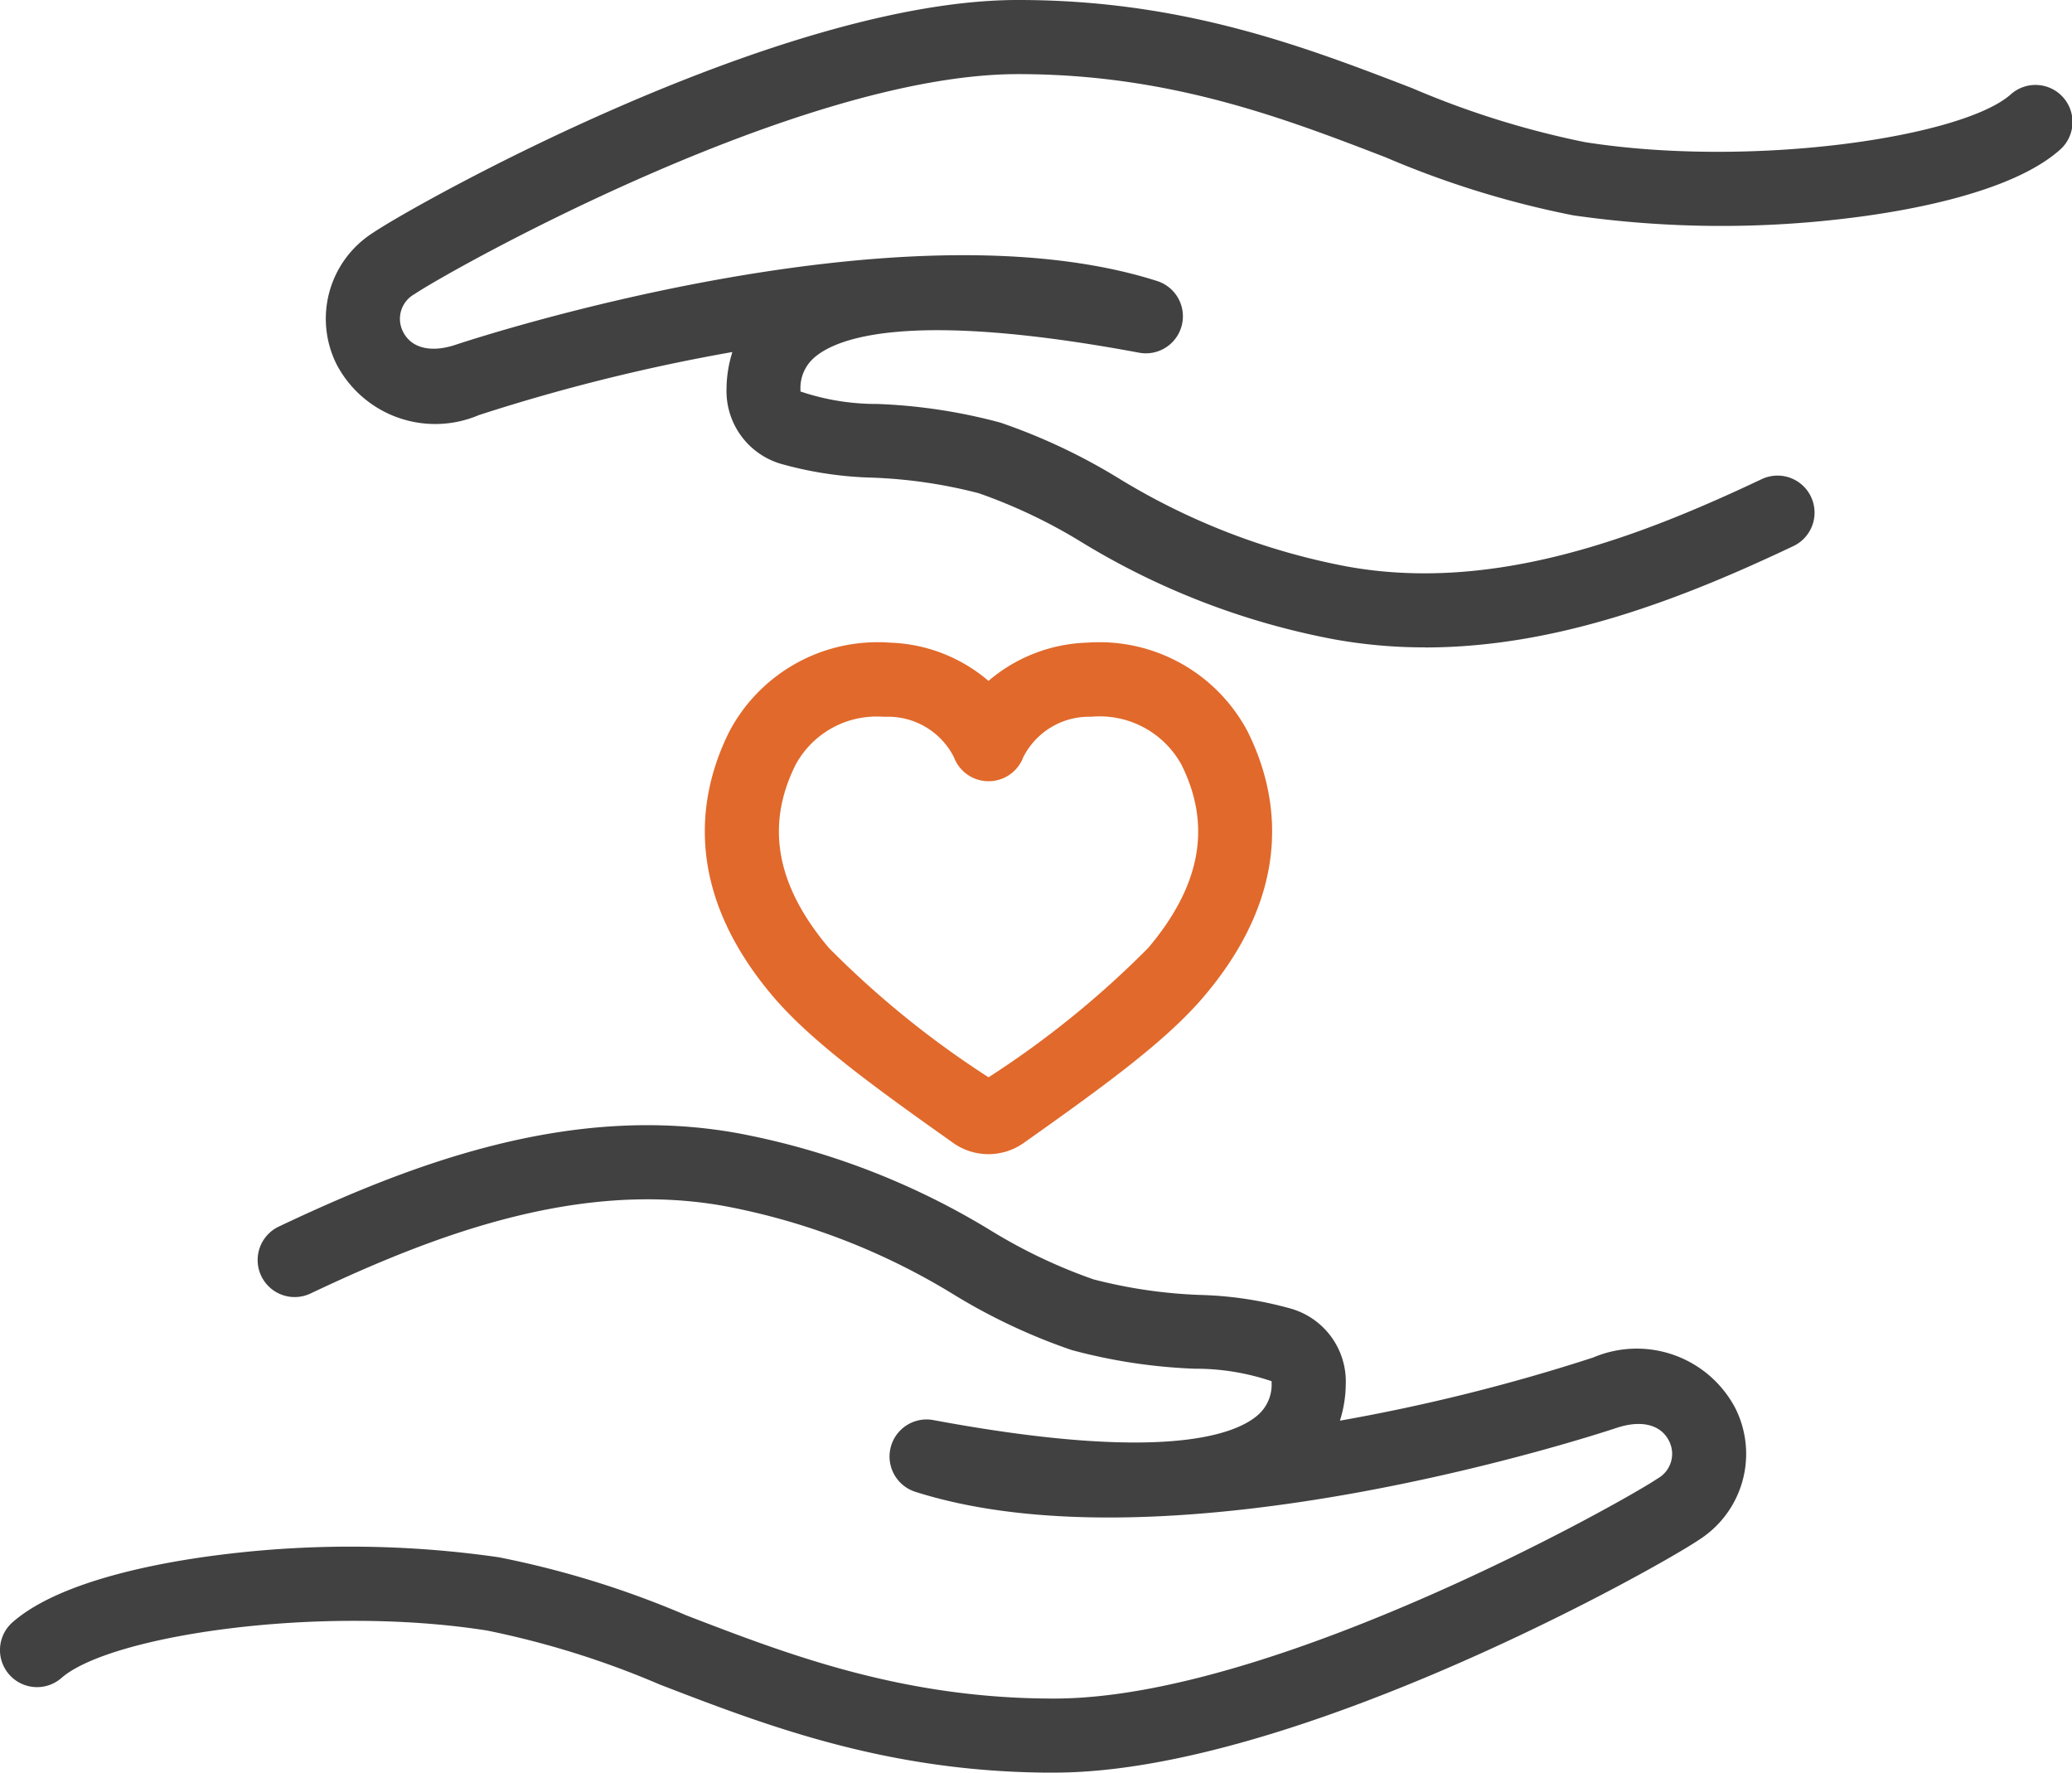
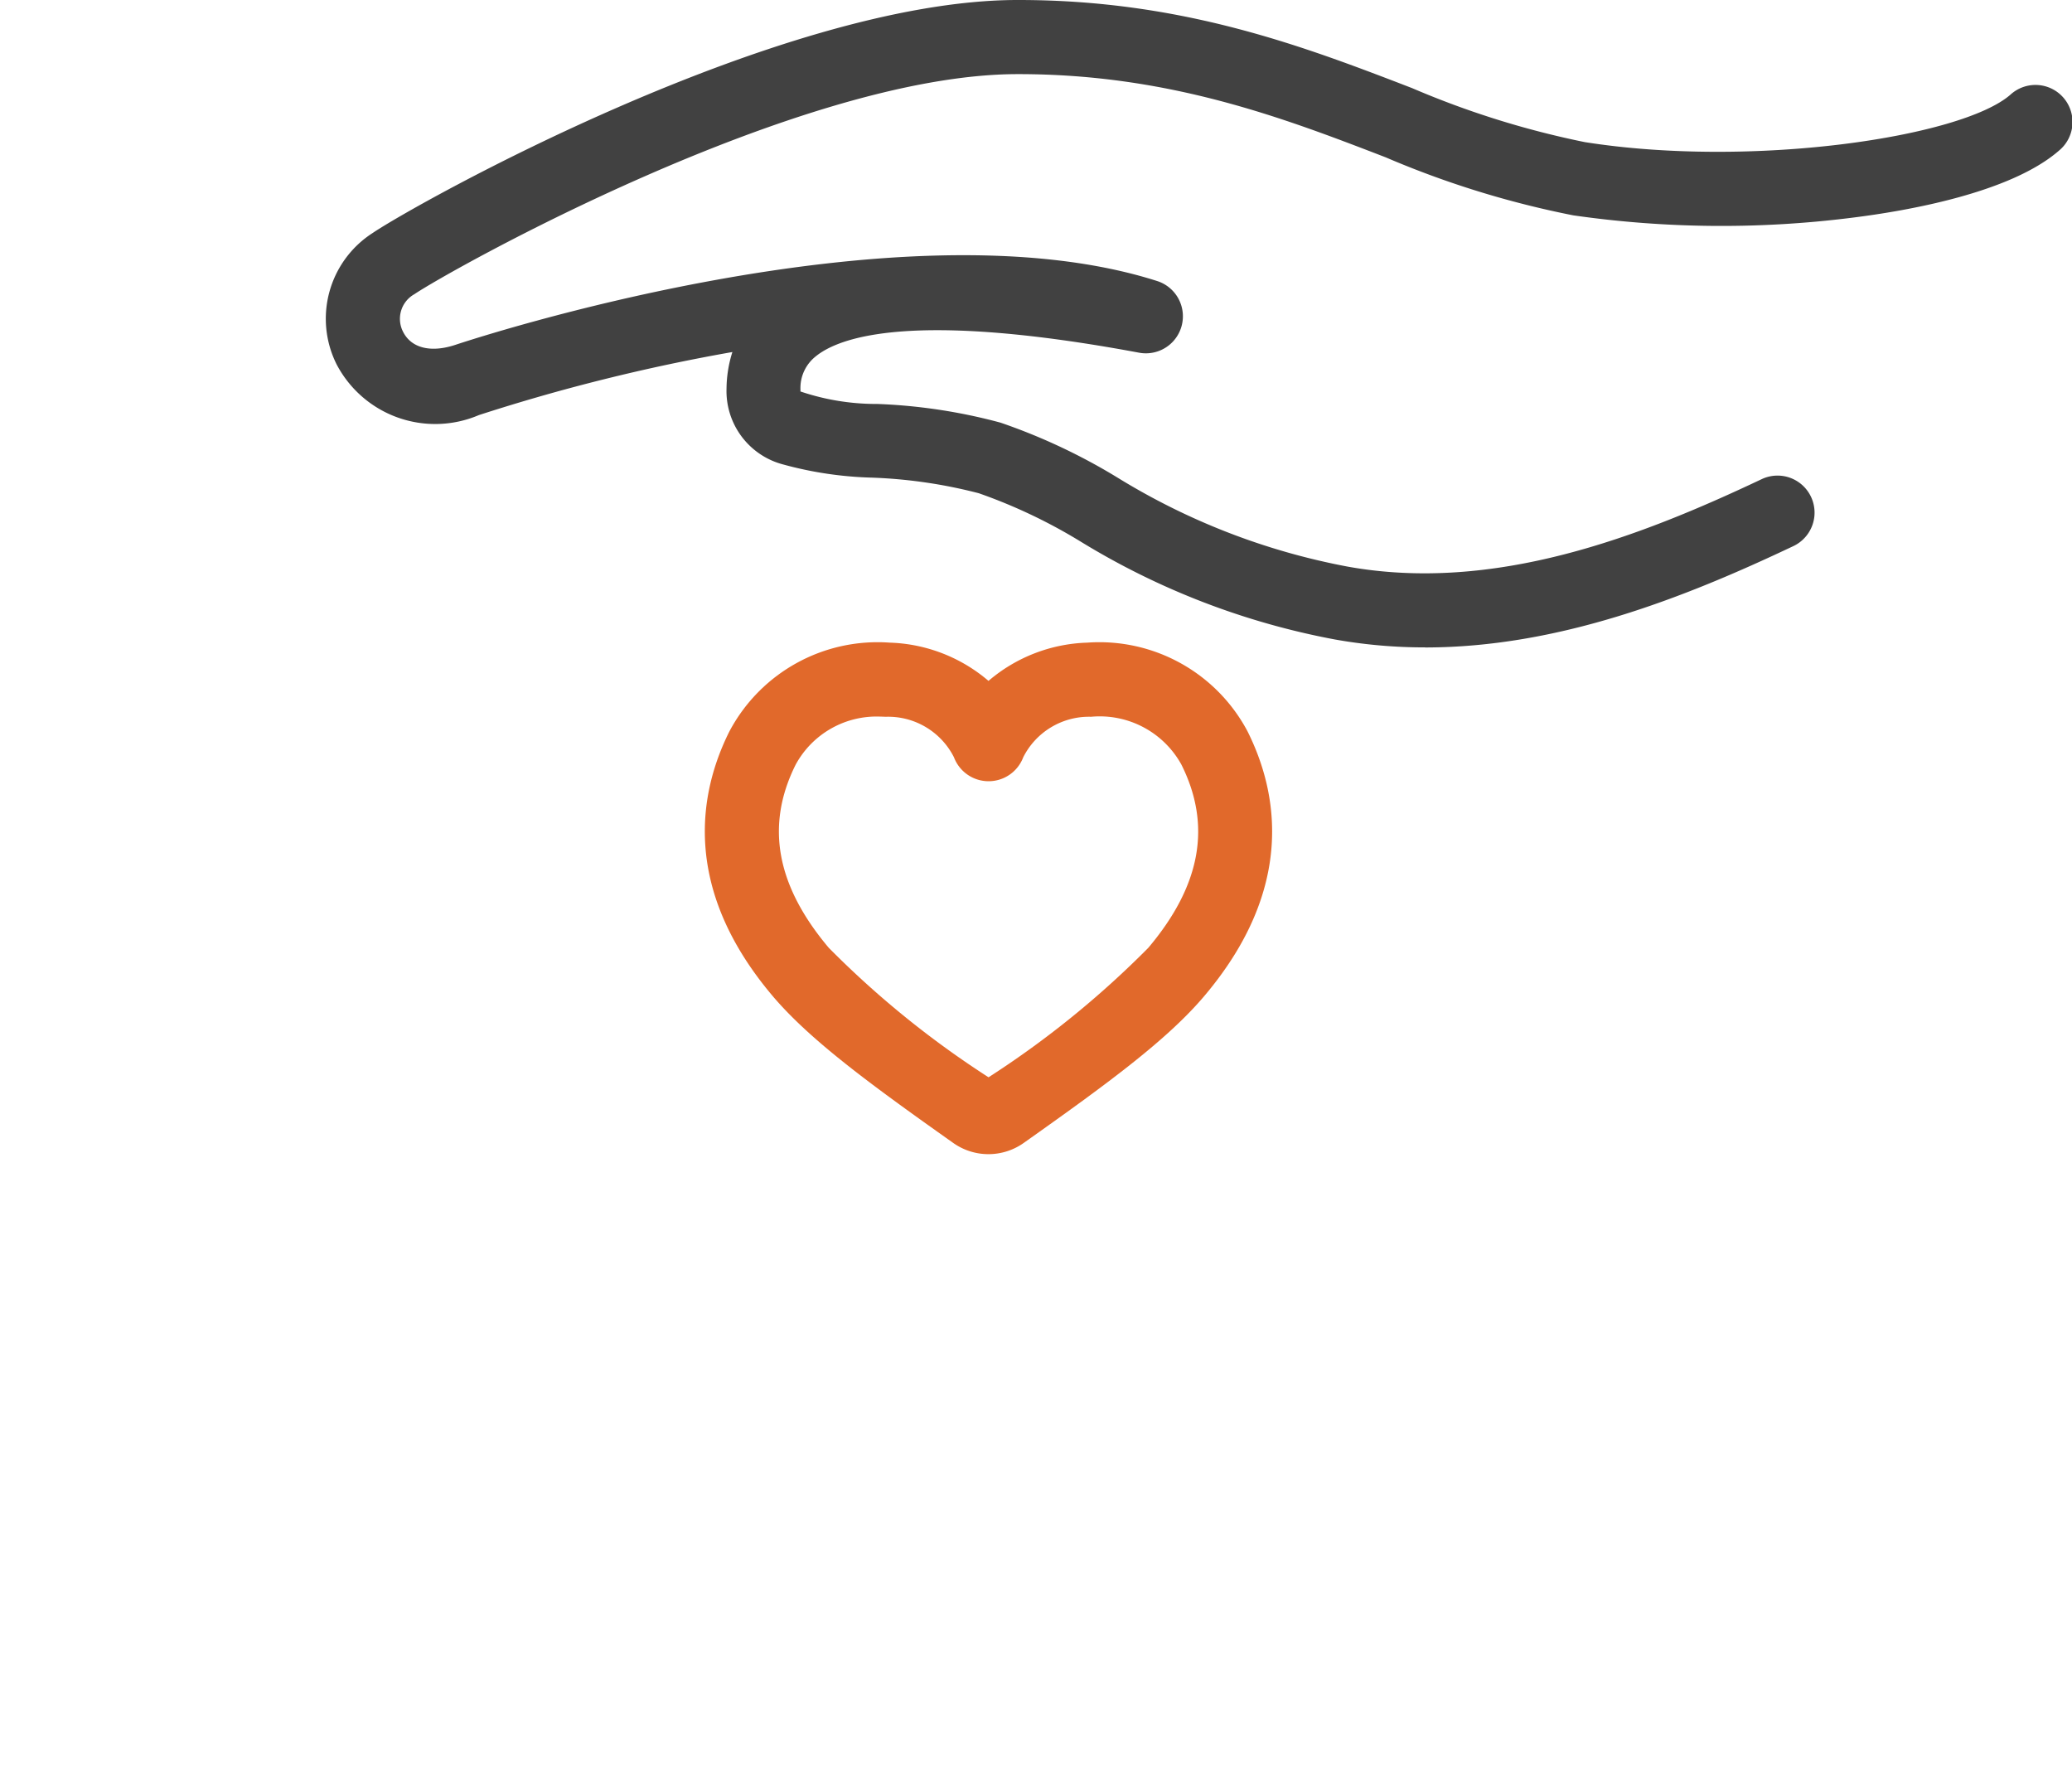
<svg xmlns="http://www.w3.org/2000/svg" width="83" height="71" viewBox="0 0 83 71">
  <g id="グループ_32729" data-name="グループ 32729" transform="translate(17840 -11819.19)">
-     <path id="パス_1707" data-name="パス 1707" d="M42.192,207.228c-6.6,0-11.468-1.874-15.761-3.529a35.455,35.455,0,0,0-6.917-2.163c-6.67-1.053-15.092.186-17.053,1.9A1.484,1.484,0,1,1,.507,201.2c1.932-1.691,6.052-2.418,8.336-2.7a41.727,41.727,0,0,1,11.133.1A37.527,37.527,0,0,1,27.5,200.93c4.052,1.561,8.643,3.33,14.7,3.33h.065c8.8-.018,22.824-7.918,24.137-8.814a1.132,1.132,0,0,0,.458-1.5c-.327-.66-1.11-.857-2.1-.528-.721.24-17.776,5.848-28.1,2.559a1.484,1.484,0,0,1,.722-2.872c9.045,1.685,11.994.628,12.947-.151a1.612,1.612,0,0,0,.609-1.335.539.539,0,0,0,0-.07,9.486,9.486,0,0,0-3.078-.5,22.08,22.08,0,0,1-4.934-.749,23.788,23.788,0,0,1-4.685-2.2,27.117,27.117,0,0,0-9.207-3.564c-5.87-1.063-11.683,1.173-16.595,3.5a1.483,1.483,0,0,1-1.27-2.681c5.338-2.529,11.7-4.951,18.394-3.738a30.047,30.047,0,0,1,10.132,3.9,21.26,21.26,0,0,0,4.105,1.952,19.8,19.8,0,0,0,4.275.625,14.837,14.837,0,0,1,3.548.524,3.039,3.039,0,0,1,2.286,3.046,4.977,4.977,0,0,1-.235,1.466A75.081,75.081,0,0,0,63.82,190.6a4.46,4.46,0,0,1,5.692,2.026,4.08,4.08,0,0,1-1.445,5.27c-1.621,1.105-16.213,9.31-25.8,9.33Z" transform="translate(-17840 11682.963)" fill="#414141" />
    <path id="パス_1708" data-name="パス 1708" d="M97.382,25.93a20.369,20.369,0,0,1-3.639-.322,30.048,30.048,0,0,1-10.132-3.9,21.284,21.284,0,0,0-4.105-1.952,19.8,19.8,0,0,0-4.275-.625,14.838,14.838,0,0,1-3.548-.524A3.039,3.039,0,0,1,69.4,15.566a4.985,4.985,0,0,1,.235-1.466,75.112,75.112,0,0,0-10.156,2.526A4.459,4.459,0,0,1,53.784,14.6,4.079,4.079,0,0,1,55.229,9.33C56.849,8.225,71.442.02,81.031,0H81.1c6.6,0,11.468,1.875,15.762,3.529a35.457,35.457,0,0,0,6.917,2.163c6.67,1.053,15.092-.186,17.052-1.9a1.484,1.484,0,1,1,1.954,2.233c-1.932,1.691-6.052,2.418-8.336,2.7a41.756,41.756,0,0,1-11.133-.1A37.546,37.546,0,0,1,95.8,6.3c-4.052-1.561-8.643-3.331-14.7-3.331h-.065c-8.8.018-22.824,7.918-24.138,8.814a1.131,1.131,0,0,0-.457,1.5c.327.659,1.11.857,2.1.529.721-.24,17.778-5.848,28.1-2.559a1.483,1.483,0,0,1-.722,2.872c-9.045-1.685-11.994-.628-12.947.151a1.613,1.613,0,0,0-.609,1.335.533.533,0,0,0,0,.069,9.486,9.486,0,0,0,3.078.5,22.065,22.065,0,0,1,4.934.748,23.794,23.794,0,0,1,4.685,2.2,27.119,27.119,0,0,0,9.207,3.564c5.869,1.062,11.683-1.173,16.6-3.5a1.483,1.483,0,1,1,1.27,2.681c-4.36,2.066-9.4,4.06-14.754,4.06" transform="translate(-17880.297 11819.19)" fill="#414141" />
    <path id="パス_1709" data-name="パス 1709" d="M124.425,123.9a2.438,2.438,0,0,1-1.411-.448c-3.3-2.335-5.752-4.126-7.256-5.911-3.629-4.307-2.935-8.127-1.712-10.573a6.718,6.718,0,0,1,6.421-3.556,6.386,6.386,0,0,1,3.958,1.532,6.383,6.383,0,0,1,3.957-1.532,6.717,6.717,0,0,1,6.421,3.556c1.222,2.446,1.917,6.266-1.712,10.573-1.5,1.785-3.957,3.576-7.257,5.911a2.44,2.44,0,0,1-1.41.448m.3-2.87h0ZM120.1,106.375a3.688,3.688,0,0,0-3.4,1.925c-1.216,2.433-.782,4.833,1.327,7.335a37.72,37.72,0,0,0,6.4,5.186,37.76,37.76,0,0,0,6.4-5.186c2.109-2.5,2.542-4.9,1.327-7.335a3.735,3.735,0,0,0-3.618-1.919,2.952,2.952,0,0,0-2.72,1.624,1.483,1.483,0,0,1-2.774,0,2.952,2.952,0,0,0-2.72-1.624c-.072,0-.145-.006-.219-.006" transform="translate(-17924.828 11741.518)" fill="#e1692b" />
  </g>
</svg>